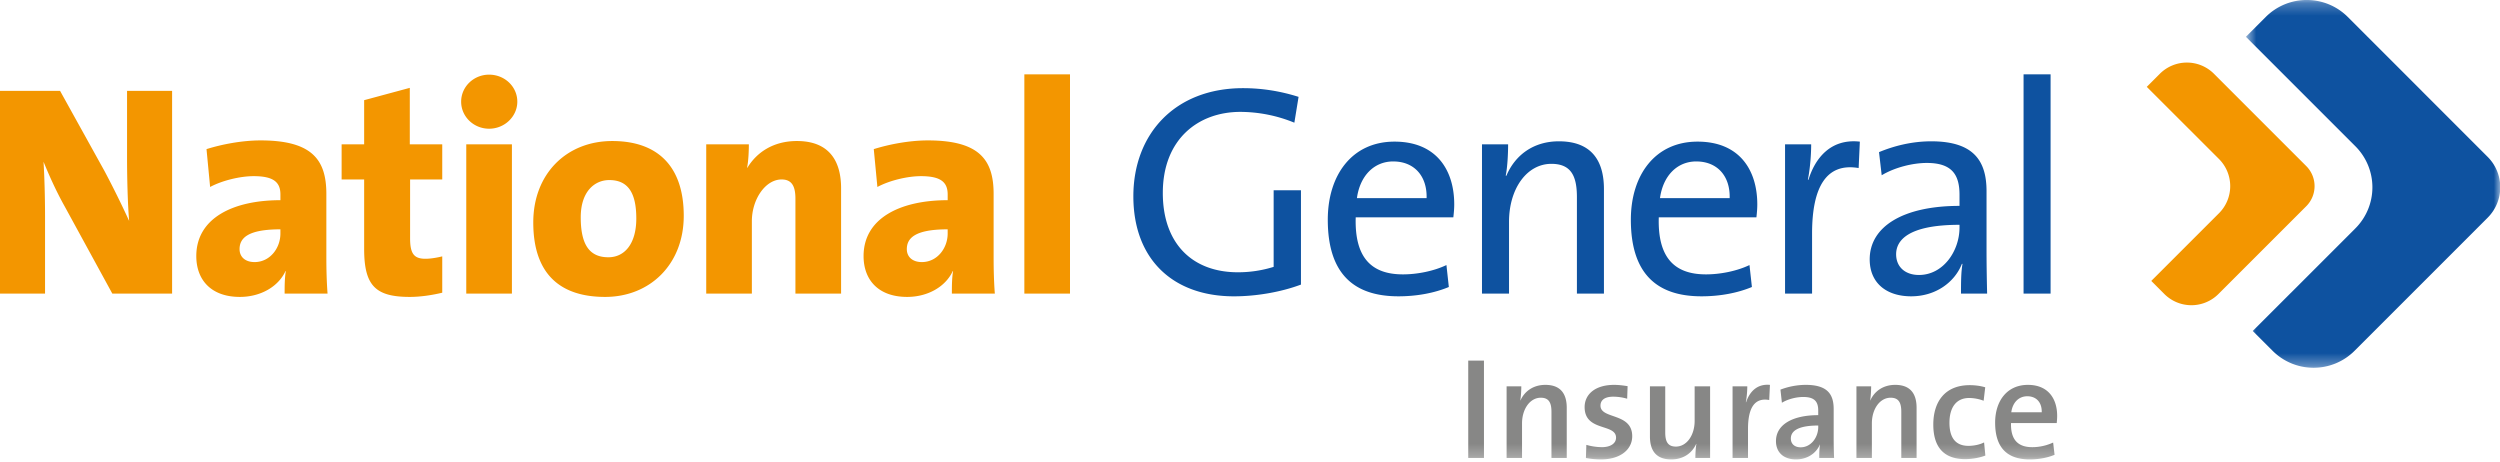
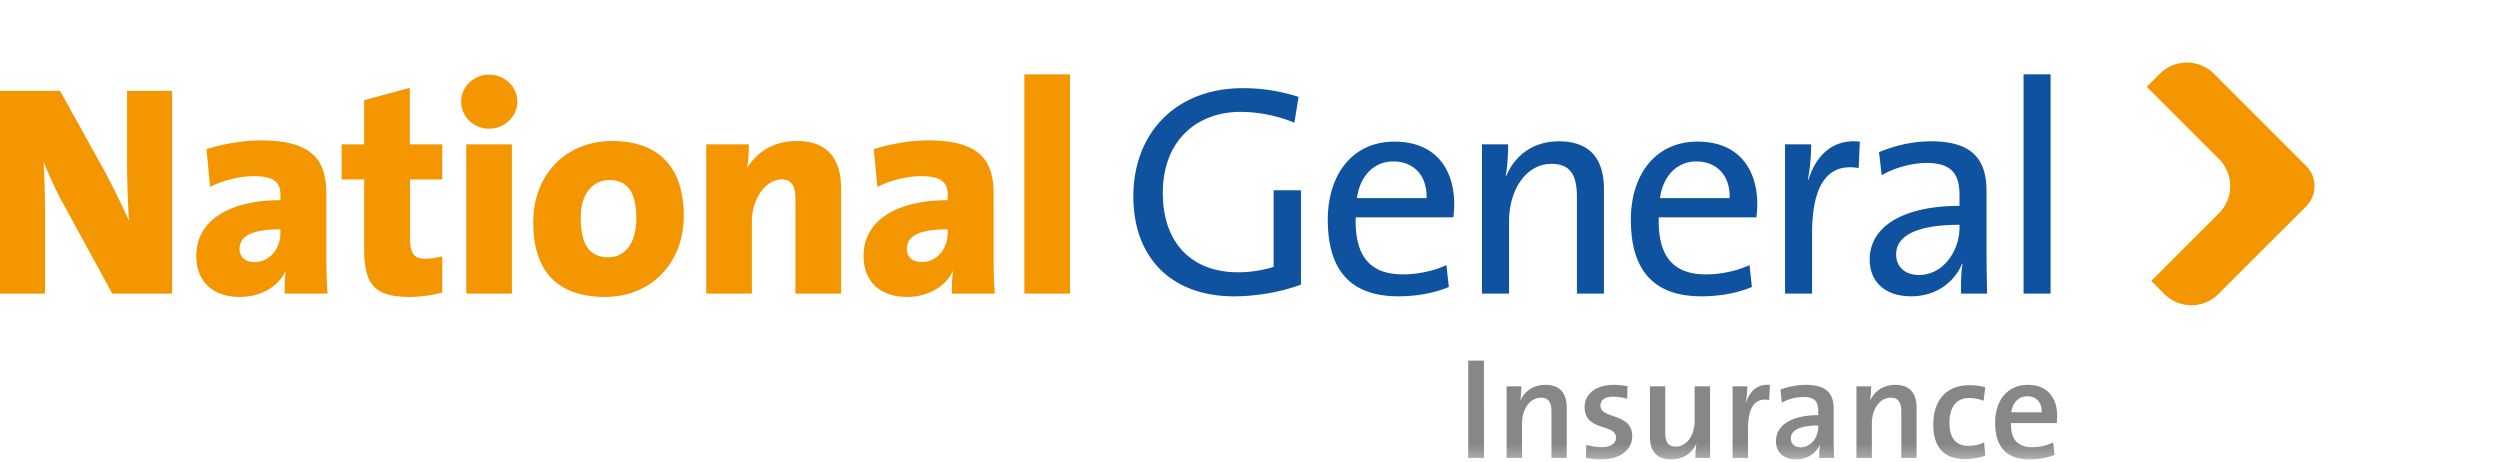
<svg xmlns="http://www.w3.org/2000/svg" xmlns:xlink="http://www.w3.org/1999/xlink" width="200" height="37">
  <defs>
    <path id="a" d="M.673.246h20.348v29.423H.673z" />
    <path id="c" d="M0 37.754h200.021V1H0z" />
  </defs>
  <g fill="none" fill-rule="evenodd">
    <g transform="translate(0 -1)">
      <g transform="translate(179 .754)">
        <mask id="b" fill="#fff">
          <use xlink:href="#a" />
        </mask>
-         <path fill="#0E52A0" d="M20.013 17.662L9.364 28.31a4.635 4.635 0 01-6.556 0L1.22 26.724l8.216-8.214a4.643 4.643 0 000-6.558L.673 3.19l1.588-1.588a4.64 4.64 0 016.56 0l11.192 11.194a3.44 3.44 0 010 4.865" mask="url(#b)" />
      </g>
      <path fill="#F39600" d="M184.502 17.496l-7.027 7.025a3.06 3.06 0 01-4.326.001l-1.047-1.048 5.422-5.42a3.068 3.068 0 000-4.328l-5.782-5.777L172.79 6.9a3.06 3.06 0 014.325 0l7.386 7.387a2.271 2.271 0 010 3.21M8.986 24.488l-3.82-6.992c-.698-1.25-1.25-2.499-1.683-3.556.073 1.2.121 2.834.121 4.372v6.176H0V8.268h4.805l3.556 6.416a76.582 76.582 0 011.971 3.99c-.12-1.395-.168-3.534-.168-5.07V8.267h3.604v16.22H8.986zM22.77 24.488c0-.577 0-1.202.095-1.803h-.024c-.576 1.25-1.994 2.068-3.653 2.068-2.282 0-3.484-1.346-3.484-3.268 0-3.028 2.932-4.47 6.73-4.47v-.457c0-.985-.555-1.466-2.14-1.466-1.057 0-2.499.337-3.484.866l-.289-3.028c1.226-.384 2.836-.697 4.326-.697 4.11 0 5.262 1.538 5.262 4.277v5.143c0 .865.024 1.898.096 2.835H22.77zm-.337-5.142c-2.643 0-3.268.721-3.268 1.586 0 .601.432 1.034 1.201 1.034 1.225 0 2.067-1.106 2.067-2.284v-.336zM32.784 24.753c-2.763 0-3.652-.913-3.652-3.846v-5.55H27.33v-2.811h1.802V9.014l3.652-.986v4.518h2.596v2.811h-2.572v4.709c0 1.227.312 1.635 1.226 1.635.432 0 .96-.095 1.346-.192v2.907c-.794.192-1.731.337-2.596.337M39.127 11.297c-1.226 0-2.235-.962-2.235-2.163 0-1.201 1.01-2.162 2.235-2.162 1.25 0 2.258.961 2.258 2.162 0 1.178-1.008 2.163-2.258 2.163zm-1.826 13.191h3.652V12.546h-3.652v11.942zM48.405 24.753c-3.46 0-5.743-1.706-5.743-5.96 0-3.893 2.667-6.511 6.319-6.511 3.629 0 5.719 2.018 5.719 5.983 0 3.869-2.691 6.488-6.295 6.488m.336-9.348c-1.153 0-2.282.89-2.282 2.98 0 2.187.696 3.196 2.21 3.196 1.32 0 2.235-1.105 2.235-3.1 0-2.042-.65-3.076-2.163-3.076M63.634 24.488v-7.593c0-.962-.264-1.538-1.105-1.538-1.298 0-2.38 1.586-2.38 3.341v5.79h-3.651V12.546h3.41c0 .432-.023 1.297-.143 1.874h.025c.744-1.225 2.066-2.138 3.964-2.138 2.668 0 3.533 1.705 3.533 3.772v8.434h-3.653zM76.15 24.488c0-.577 0-1.202.096-1.803h-.024c-.576 1.25-1.994 2.068-3.652 2.068-2.283 0-3.484-1.346-3.484-3.268 0-3.028 2.932-4.47 6.728-4.47v-.457c0-.985-.553-1.466-2.139-1.466-1.057 0-2.499.337-3.484.866l-.289-3.028c1.226-.384 2.836-.697 4.326-.697 4.109 0 5.262 1.538 5.262 4.277v5.143c0 .865.024 1.898.097 2.835H76.15zm-.336-5.142c-2.643 0-3.268.721-3.268 1.586 0 .601.433 1.034 1.202 1.034 1.225 0 2.066-1.106 2.066-2.284v-.336z" />
      <mask id="d" fill="#fff">
        <use xlink:href="#c" />
      </mask>
      <path fill="#F39600" d="M81.948 24.488H85.6V6.948h-3.652z" mask="url(#d)" />
      <path fill="#0E52A0" d="M103.55 10.816a11.473 11.473 0 00-4.326-.865c-3.34 0-6.199 2.162-6.199 6.488 0 4.037 2.354 6.343 6.006 6.343a9.518 9.518 0 002.861-.433v-6.127h2.185v7.545c-1.61.602-3.58.939-5.358.939-4.9 0-8.05-2.98-8.05-8.003 0-4.974 3.316-8.65 8.772-8.65 1.537 0 3.003.24 4.445.696l-.337 2.067zM116.267 18.385h-7.81c-.095 3.196 1.227 4.565 3.774 4.565 1.224 0 2.522-.288 3.484-.745l.192 1.755c-1.154.48-2.547.745-4.036.745-3.677 0-5.648-1.923-5.648-6.128 0-3.58 1.946-6.247 5.335-6.247 3.363 0 4.781 2.283 4.781 5.022 0 .288-.023.625-.072 1.033m-4.806-4.47c-1.56 0-2.667 1.178-2.907 2.933h5.574c.048-1.755-.984-2.932-2.667-2.932M126.153 24.488v-7.714c0-1.682-.457-2.667-2.043-2.667-1.971 0-3.388 1.995-3.388 4.638v5.743h-2.163V12.546h2.09c0 .697-.047 1.801-.191 2.5l.048.023c.697-1.658 2.163-2.764 4.205-2.764 2.739 0 3.604 1.706 3.604 3.822v8.361h-2.162zM140.512 18.385h-7.81c-.095 3.196 1.226 4.565 3.773 4.565 1.224 0 2.523-.288 3.484-.745l.193 1.755c-1.154.48-2.548.745-4.037.745-3.677 0-5.647-1.923-5.647-6.128 0-3.58 1.946-6.247 5.334-6.247 3.364 0 4.781 2.283 4.781 5.022 0 .288-.023.625-.07 1.033m-4.808-4.47c-1.56 0-2.667 1.178-2.906 2.933h5.574c.048-1.755-.985-2.932-2.668-2.932M148.691 14.444c-2.522-.433-3.725 1.418-3.725 5.238v4.806h-2.162v-11.94h2.09c0 .743-.071 1.847-.264 2.833h.048c.505-1.658 1.731-3.316 4.11-3.05l-.097 2.113zM156.88 24.488c0-.84 0-1.706.12-2.379h-.048c-.577 1.466-2.09 2.596-4.06 2.596-1.971 0-3.316-1.058-3.316-2.956 0-2.619 2.667-4.278 7.185-4.278v-.888c0-1.658-.65-2.547-2.62-2.547-1.13 0-2.571.36-3.605.985l-.215-1.85c1.154-.48 2.595-.866 4.18-.866 3.438 0 4.422 1.611 4.422 3.99v4.757c0 1.13.023 2.403.047 3.436h-2.09zm-.12-5.503c-4.156 0-5.07 1.274-5.07 2.356 0 1.008.72 1.657 1.827 1.657 1.946 0 3.244-1.922 3.244-3.796v-.217zM161.885 24.488h2.162V6.948h-2.162z" mask="url(#d)" />
      <path fill="#878786" d="M117.459 37.638h1.258V29.85h-1.258zM124.117 37.639v-3.692c0-.715-.197-1.13-.854-1.13-.866 0-1.5.91-1.5 2.053v2.769h-1.235v-5.733h1.177c0 .299-.024.795-.081 1.118l.012.01c.335-.737 1.026-1.245 1.996-1.245 1.304 0 1.708.82 1.708 1.835v4.015h-1.223zM128.085 37.754c-.427 0-.854-.046-1.212-.114l.035-1.05a4.71 4.71 0 001.246.184c.669 0 1.13-.289 1.13-.761 0-1.155-2.514-.462-2.514-2.447 0-.992.808-1.777 2.365-1.777.335 0 .727.046 1.073.104l-.034 1.005a4.002 4.002 0 00-1.12-.163c-.681 0-1.015.278-1.015.715 0 1.109 2.538.543 2.538 2.447 0 1.073-.958 1.857-2.492 1.857M135.63 37.639c0-.3.023-.796.08-1.12l-.012-.011c-.335.739-1.025 1.246-1.996 1.246-1.303 0-1.707-.818-1.707-1.834v-4.014h1.224v3.69c0 .717.196 1.132.852 1.132.868 0 1.5-.911 1.5-2.055v-2.767h1.237v5.733h-1.178zM141.537 33.001c-1.143-.208-1.696.588-1.696 2.308v2.33h-1.236v-5.735h1.178c0 .324-.034.831-.115 1.27h.023c.254-.774.83-1.488 1.904-1.384l-.058 1.211zM145.54 37.639c0-.37.01-.75.058-1.061l-.012-.011c-.277.68-.992 1.187-1.904 1.187-.981 0-1.604-.552-1.604-1.465 0-1.315 1.316-2.077 3.38-2.077v-.37c0-.715-.3-1.084-1.2-1.084-.53 0-1.222.162-1.706.462l-.116-1.05a5.751 5.751 0 012.019-.381c1.754 0 2.239.762 2.239 1.939v2.343c0 .496.01 1.085.034 1.568h-1.188zm-.081-2.597c-1.8 0-2.192.543-2.192 1.039 0 .427.3.704.784.704.843 0 1.408-.807 1.408-1.626v-.117zM152.104 37.639v-3.692c0-.715-.196-1.13-.854-1.13-.866 0-1.5.91-1.5 2.053v2.769h-1.235v-5.733h1.177c0 .299-.023.795-.08 1.118l.012.01c.334-.737 1.026-1.245 1.995-1.245 1.303 0 1.708.82 1.708 1.835v4.015h-1.223zM157.214 37.731c-1.478 0-2.55-.727-2.55-2.77 0-1.822.935-3.148 2.907-3.148.428 0 .866.056 1.247.172l-.127 1.074a3.37 3.37 0 00-1.155-.22c-1.049 0-1.58.773-1.58 1.986 0 1.05.381 1.844 1.524 1.844.437 0 .911-.102 1.246-.275l.103 1.05c-.38.148-.98.287-1.615.287M164.538 34.847h-3.657c-.035 1.327.553 1.927 1.696 1.927a3.97 3.97 0 001.673-.37l.115.98c-.576.244-1.281.37-1.984.37-1.79 0-2.77-.922-2.77-2.941 0-1.732.947-3.023 2.62-3.023 1.638 0 2.342 1.119 2.342 2.48 0 .162-.012.357-.035.577m-2.354-2.146c-.692 0-1.176.507-1.281 1.28h2.436c.022-.783-.427-1.28-1.155-1.28" mask="url(#d)" />
    </g>
  </g>
</svg>